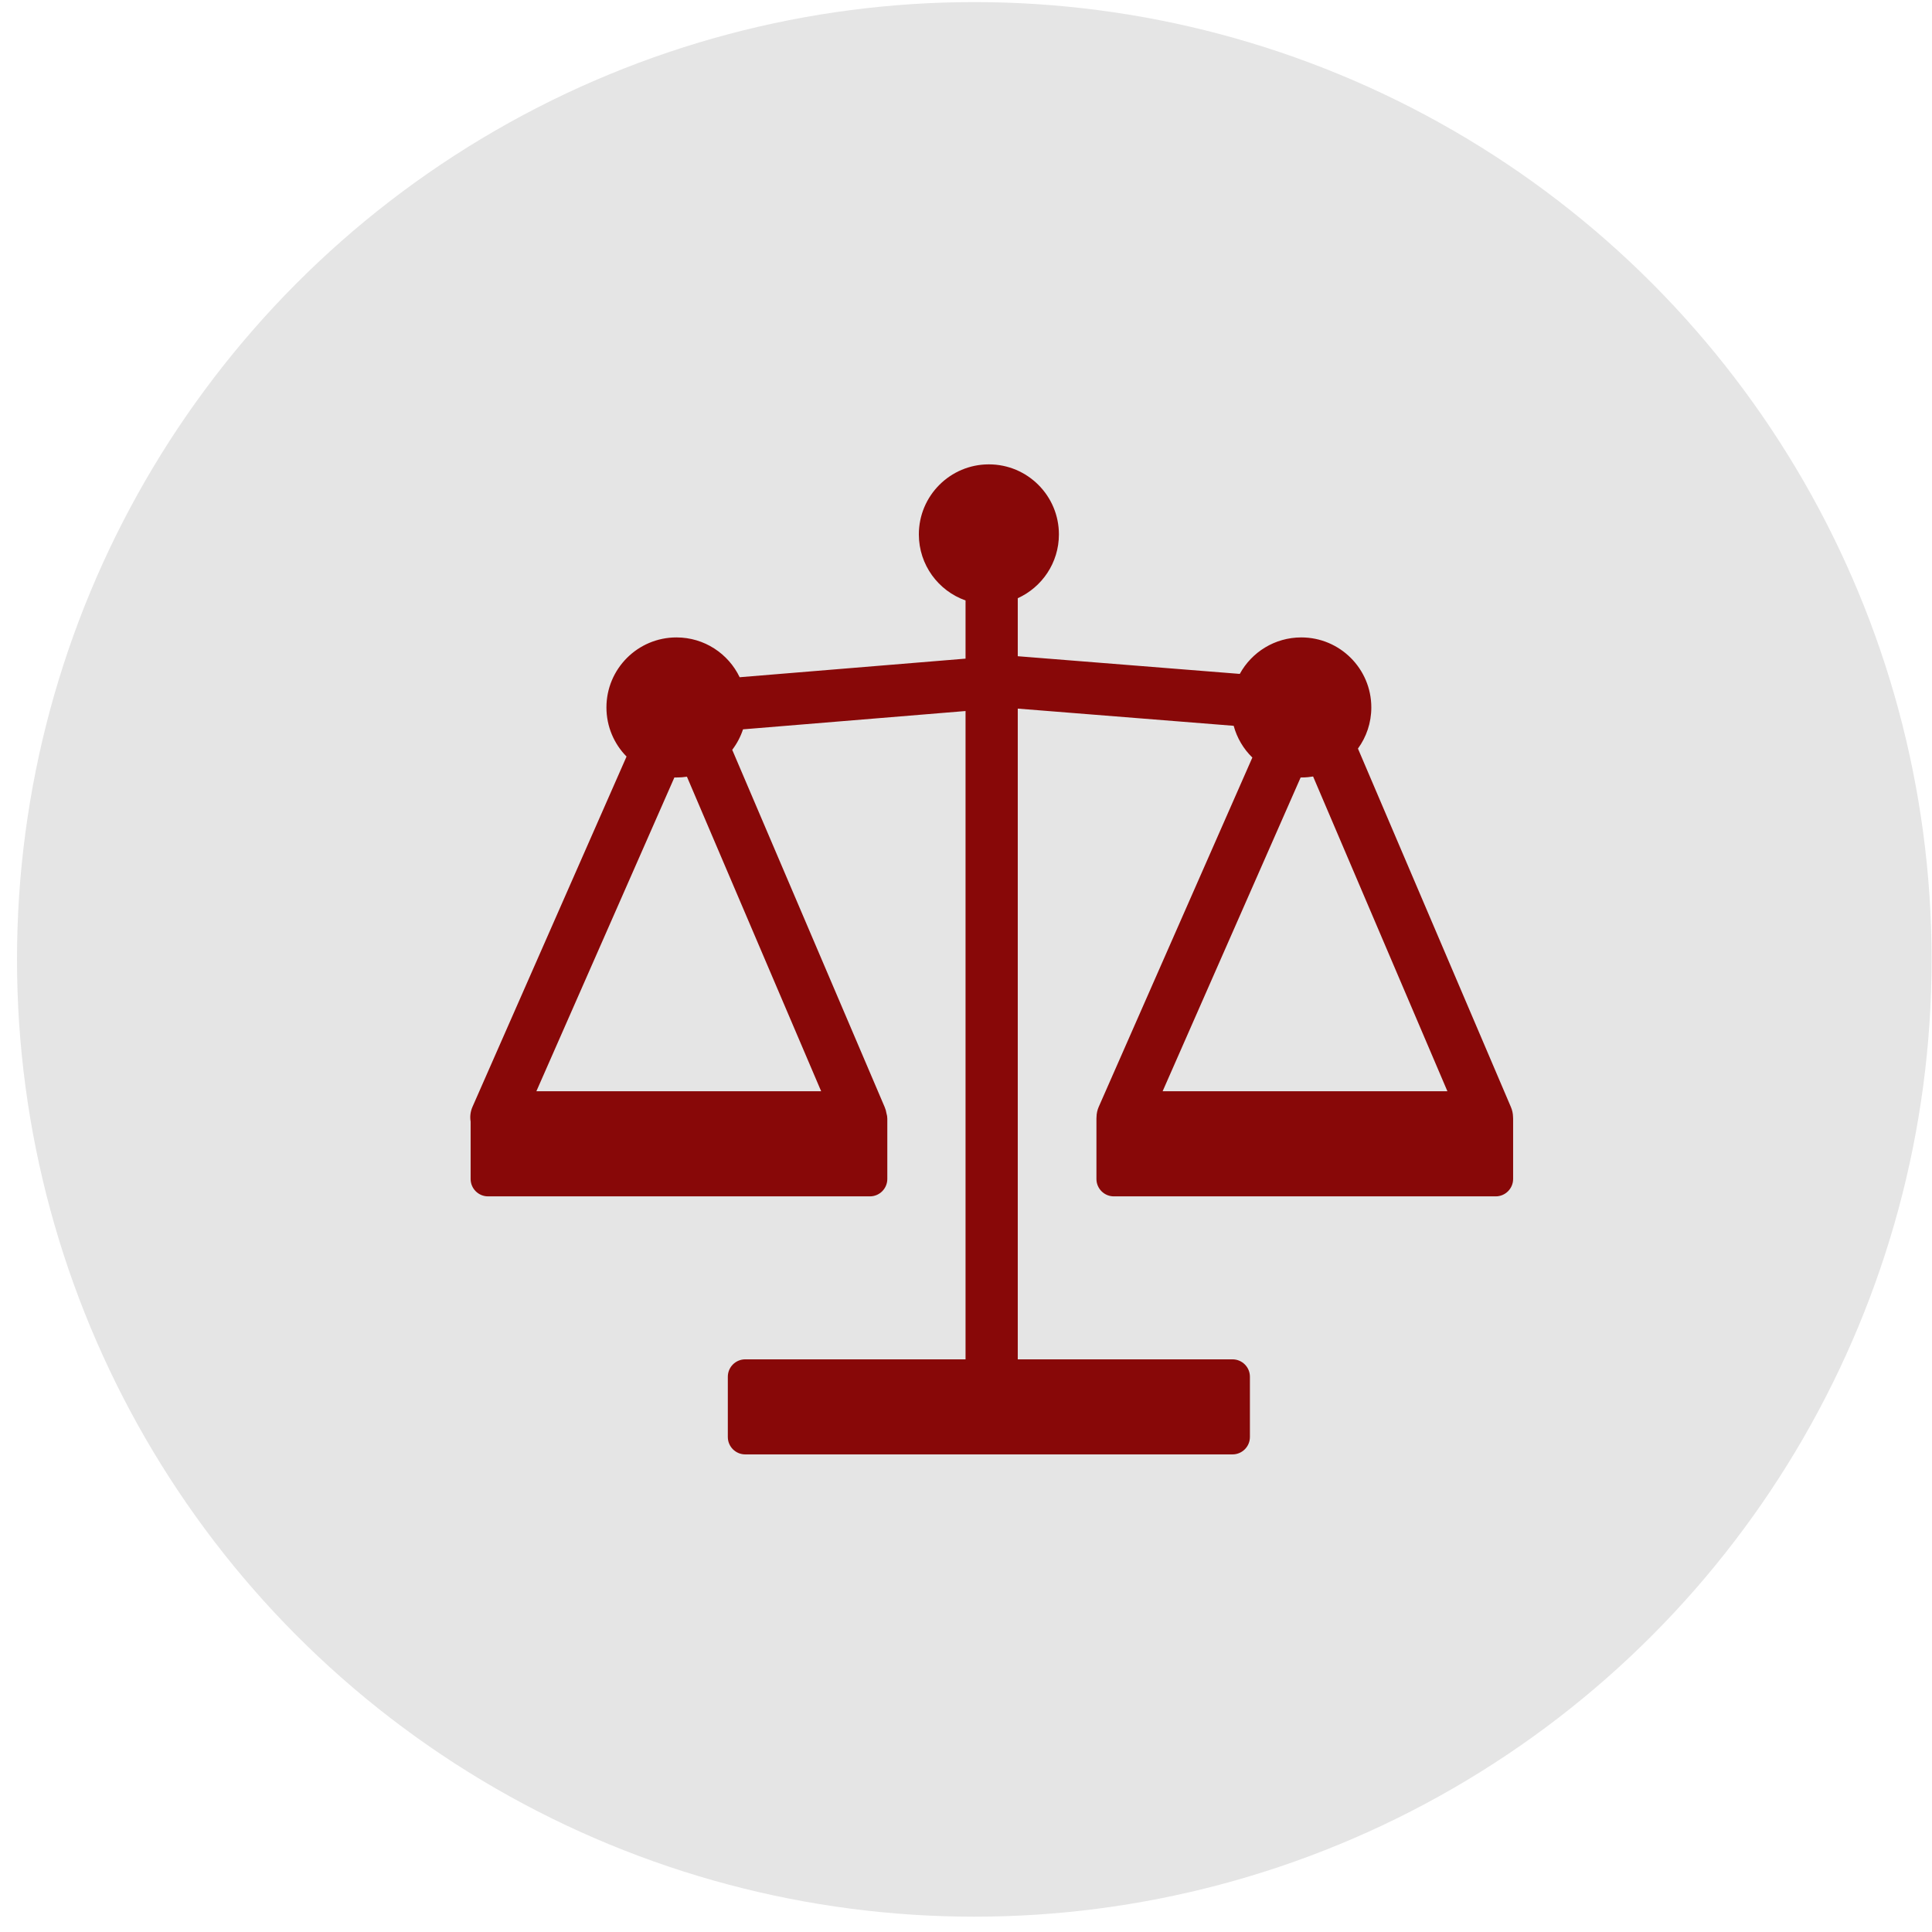
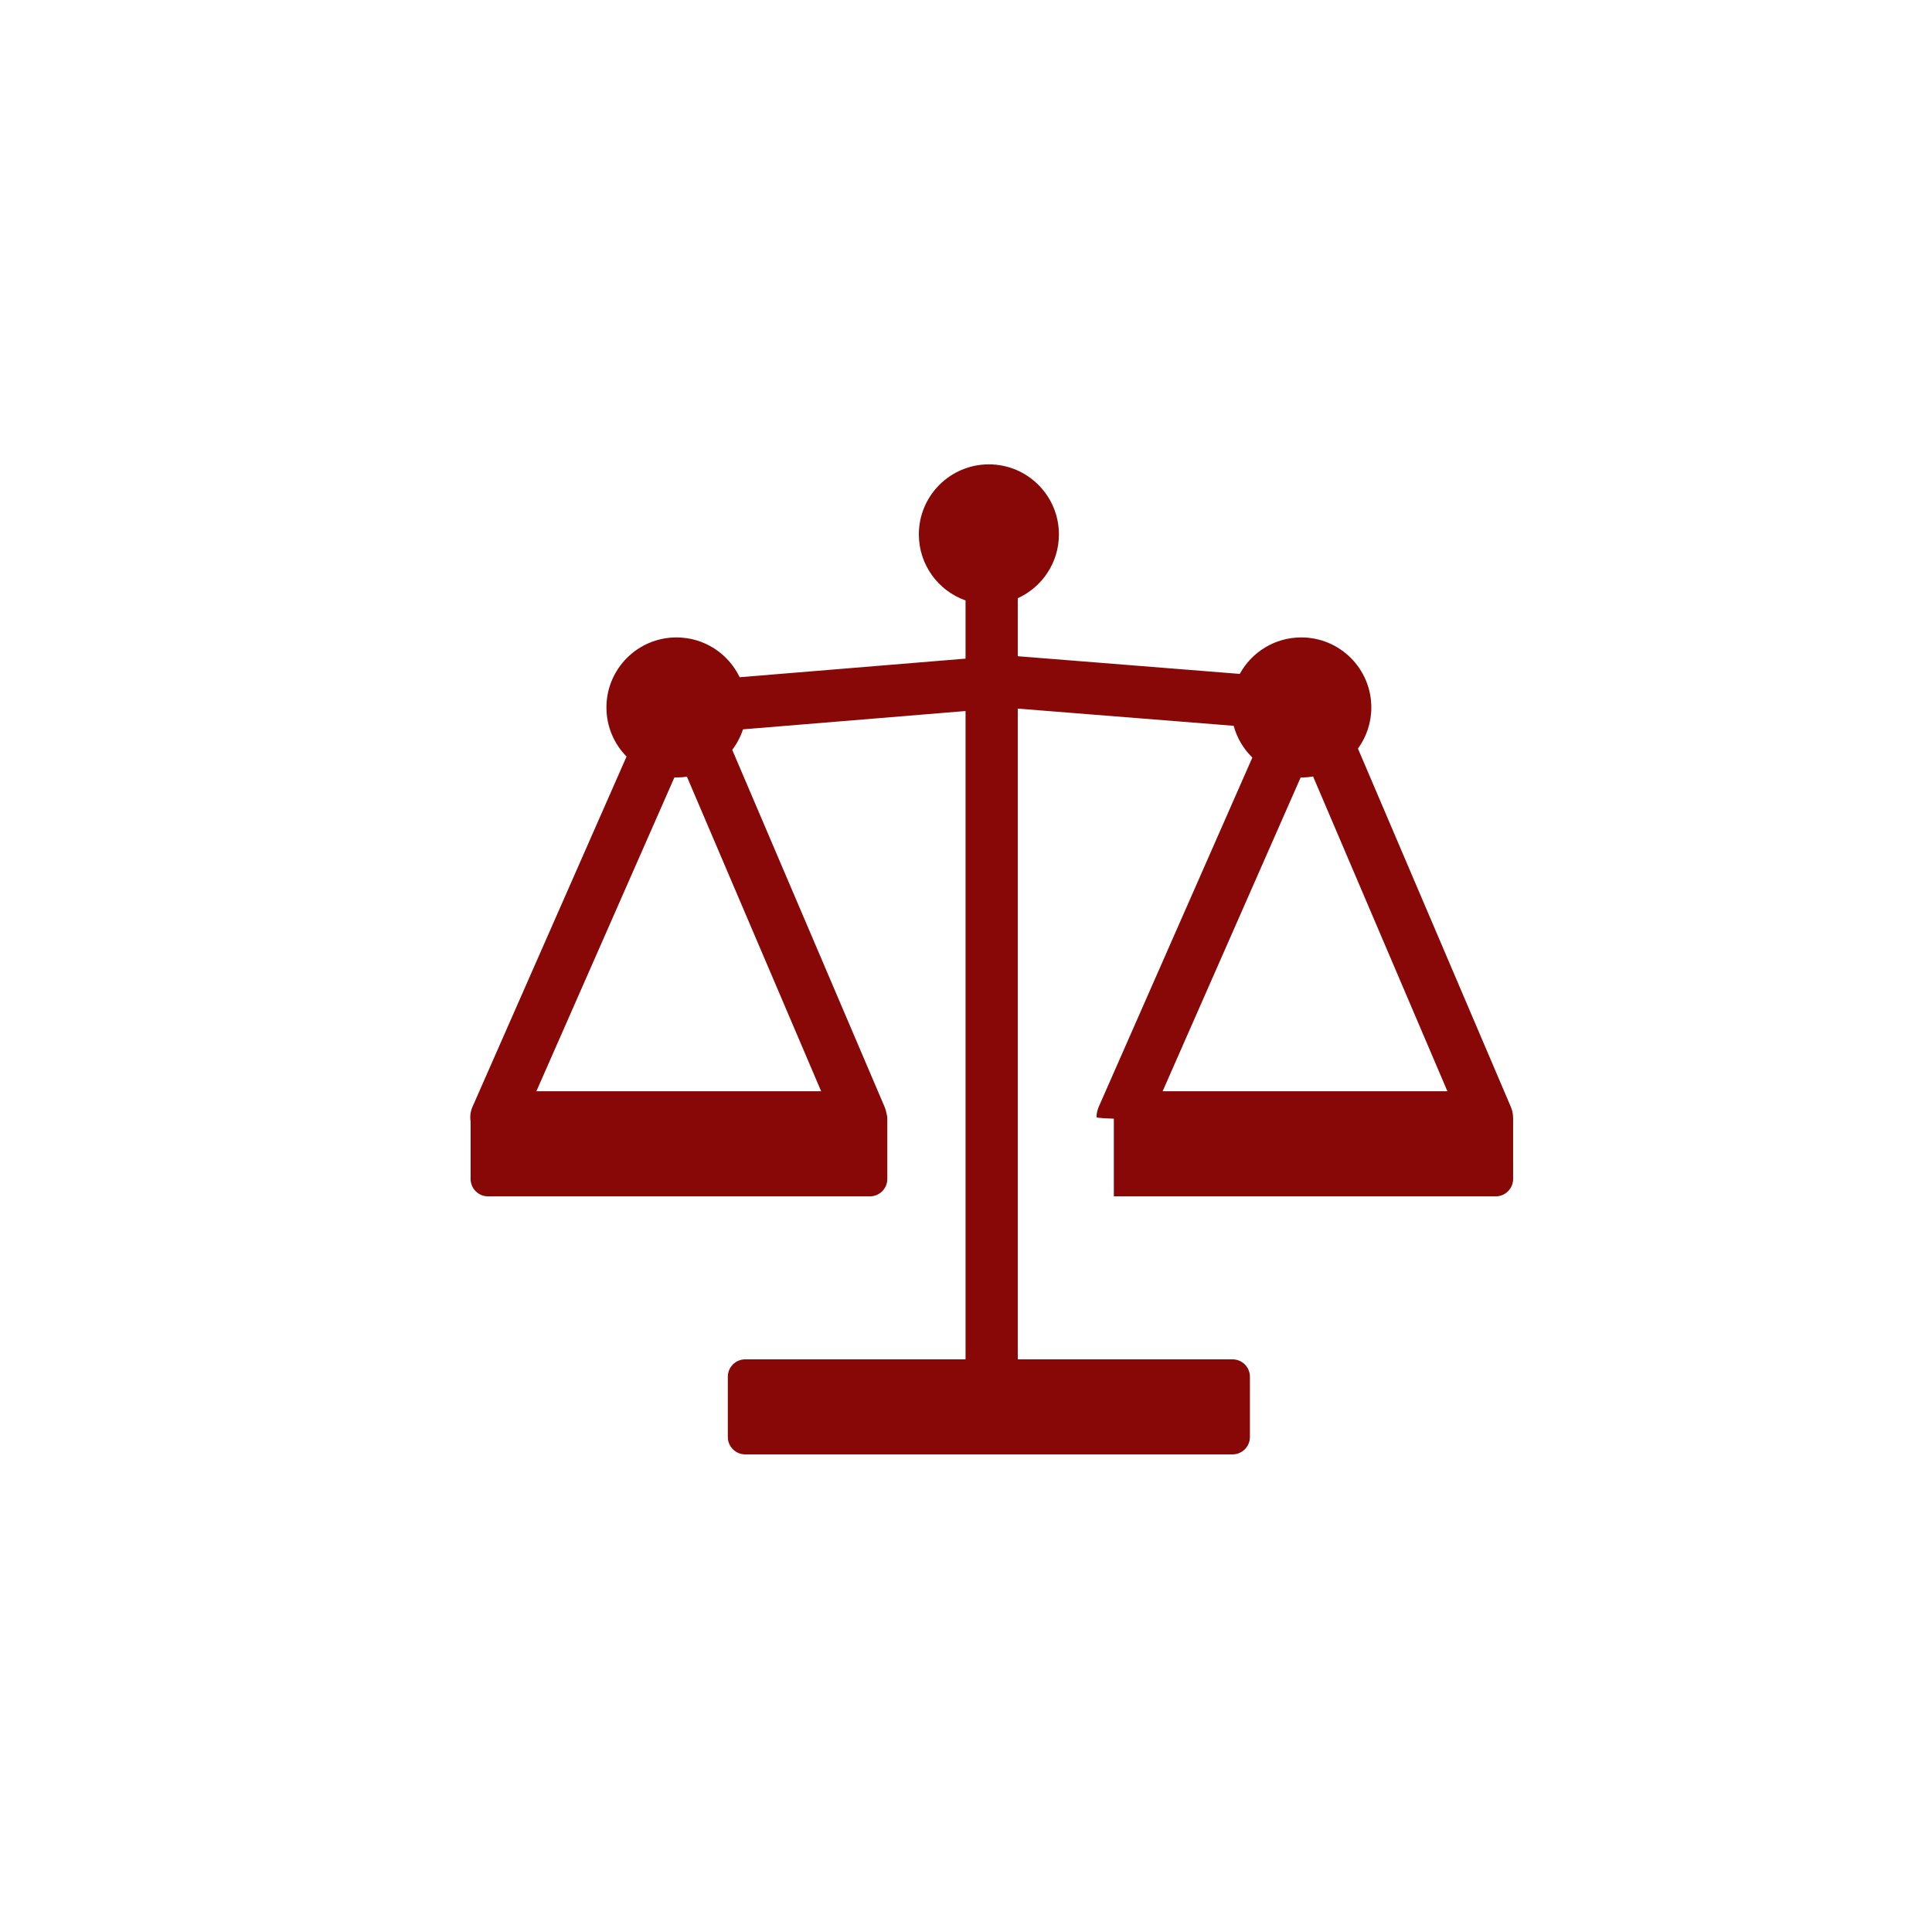
<svg xmlns="http://www.w3.org/2000/svg" width="111" height="111" viewBox="0 0 111 111" fill="none">
-   <circle cx="55.977" cy="55.12" r="55" fill="#E5E5E5" />
-   <path fill-rule="evenodd" clip-rule="evenodd" d="M60.838 30.703C60.838 32.333 59.868 33.737 58.474 34.369V37.702L71.23 38.718C71.912 37.469 73.239 36.622 74.763 36.622C76.985 36.622 78.787 38.423 78.787 40.645C78.787 41.528 78.502 42.345 78.019 43.009L86.808 63.606C86.885 63.787 86.925 63.977 86.929 64.167C86.932 64.202 86.934 64.237 86.934 64.273V67.735C86.934 68.287 86.486 68.735 85.934 68.735H63.994C63.441 68.735 62.994 68.287 62.994 67.735V64.273C62.994 64.237 62.996 64.202 62.999 64.166C63.003 63.971 63.045 63.775 63.126 63.591L71.952 43.524C71.445 43.03 71.069 42.403 70.879 41.7L58.474 40.712V78.099H70.812C71.365 78.099 71.812 78.546 71.812 79.099V82.56C71.812 83.112 71.365 83.56 70.812 83.56H42.816C42.264 83.56 41.816 83.112 41.816 82.56V79.099C41.816 78.546 42.264 78.099 42.816 78.099H55.474V40.851L42.689 41.903C42.548 42.331 42.337 42.728 42.069 43.08L50.828 63.606C50.878 63.723 50.912 63.844 50.931 63.966C50.962 64.063 50.979 64.166 50.979 64.273V67.735C50.979 68.287 50.532 68.735 49.979 68.735H28.039C27.486 68.735 27.039 68.287 27.039 67.735V64.438C26.992 64.156 27.027 63.861 27.146 63.591L35.997 43.467C35.283 42.741 34.842 41.744 34.842 40.645C34.842 38.423 36.643 36.622 38.865 36.622C40.466 36.622 41.848 37.556 42.496 38.909L55.474 37.841V34.498C53.911 33.946 52.791 32.455 52.791 30.703C52.791 28.481 54.592 26.679 56.814 26.679C59.036 26.679 60.838 28.481 60.838 30.703ZM74.763 44.669L74.726 44.669L66.797 62.695H83.158L75.442 44.612C75.345 44.628 75.247 44.641 75.148 44.651C75.021 44.663 74.893 44.669 74.763 44.669ZM38.746 44.667L30.817 62.695H47.178L39.467 44.624C39.271 44.654 39.07 44.669 38.865 44.669L38.796 44.669L38.746 44.667Z" fill="#880808" />
+   <path fill-rule="evenodd" clip-rule="evenodd" d="M60.838 30.703C60.838 32.333 59.868 33.737 58.474 34.369V37.702L71.23 38.718C71.912 37.469 73.239 36.622 74.763 36.622C76.985 36.622 78.787 38.423 78.787 40.645C78.787 41.528 78.502 42.345 78.019 43.009L86.808 63.606C86.885 63.787 86.925 63.977 86.929 64.167C86.932 64.202 86.934 64.237 86.934 64.273V67.735C86.934 68.287 86.486 68.735 85.934 68.735H63.994V64.273C62.994 64.237 62.996 64.202 62.999 64.166C63.003 63.971 63.045 63.775 63.126 63.591L71.952 43.524C71.445 43.03 71.069 42.403 70.879 41.7L58.474 40.712V78.099H70.812C71.365 78.099 71.812 78.546 71.812 79.099V82.56C71.812 83.112 71.365 83.56 70.812 83.56H42.816C42.264 83.56 41.816 83.112 41.816 82.56V79.099C41.816 78.546 42.264 78.099 42.816 78.099H55.474V40.851L42.689 41.903C42.548 42.331 42.337 42.728 42.069 43.08L50.828 63.606C50.878 63.723 50.912 63.844 50.931 63.966C50.962 64.063 50.979 64.166 50.979 64.273V67.735C50.979 68.287 50.532 68.735 49.979 68.735H28.039C27.486 68.735 27.039 68.287 27.039 67.735V64.438C26.992 64.156 27.027 63.861 27.146 63.591L35.997 43.467C35.283 42.741 34.842 41.744 34.842 40.645C34.842 38.423 36.643 36.622 38.865 36.622C40.466 36.622 41.848 37.556 42.496 38.909L55.474 37.841V34.498C53.911 33.946 52.791 32.455 52.791 30.703C52.791 28.481 54.592 26.679 56.814 26.679C59.036 26.679 60.838 28.481 60.838 30.703ZM74.763 44.669L74.726 44.669L66.797 62.695H83.158L75.442 44.612C75.345 44.628 75.247 44.641 75.148 44.651C75.021 44.663 74.893 44.669 74.763 44.669ZM38.746 44.667L30.817 62.695H47.178L39.467 44.624C39.271 44.654 39.07 44.669 38.865 44.669L38.796 44.669L38.746 44.667Z" fill="#880808" />
</svg>